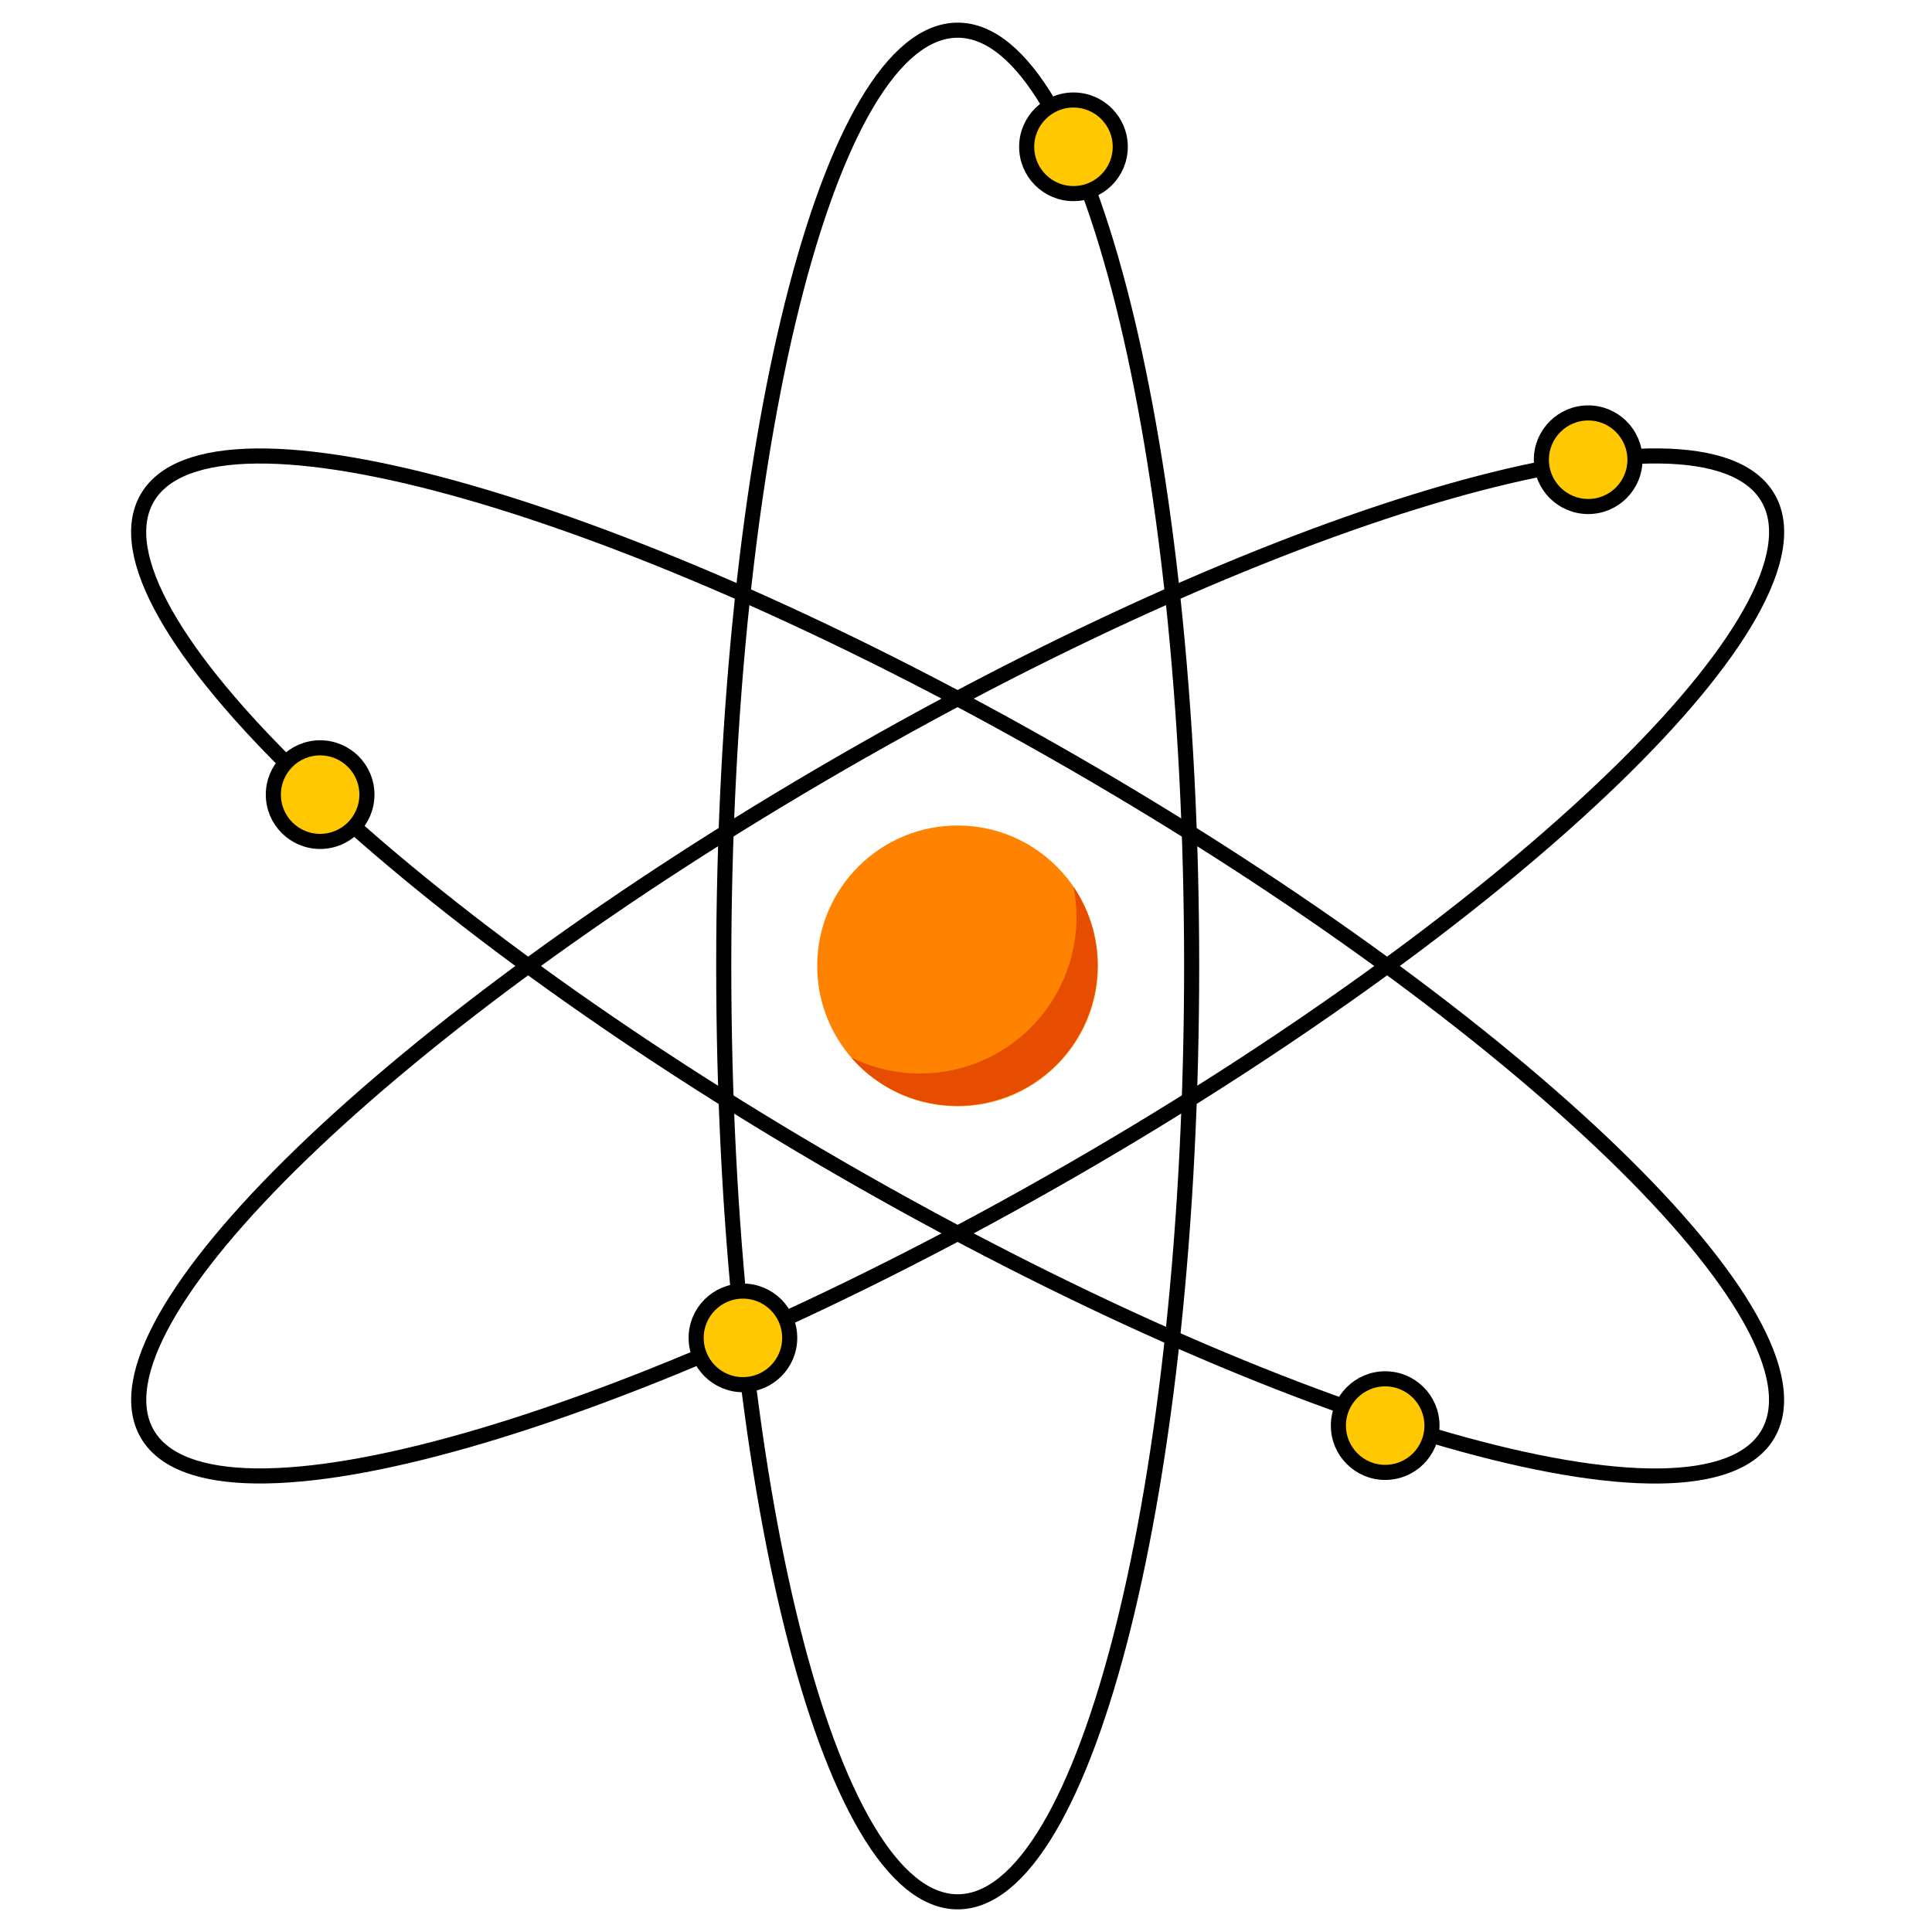
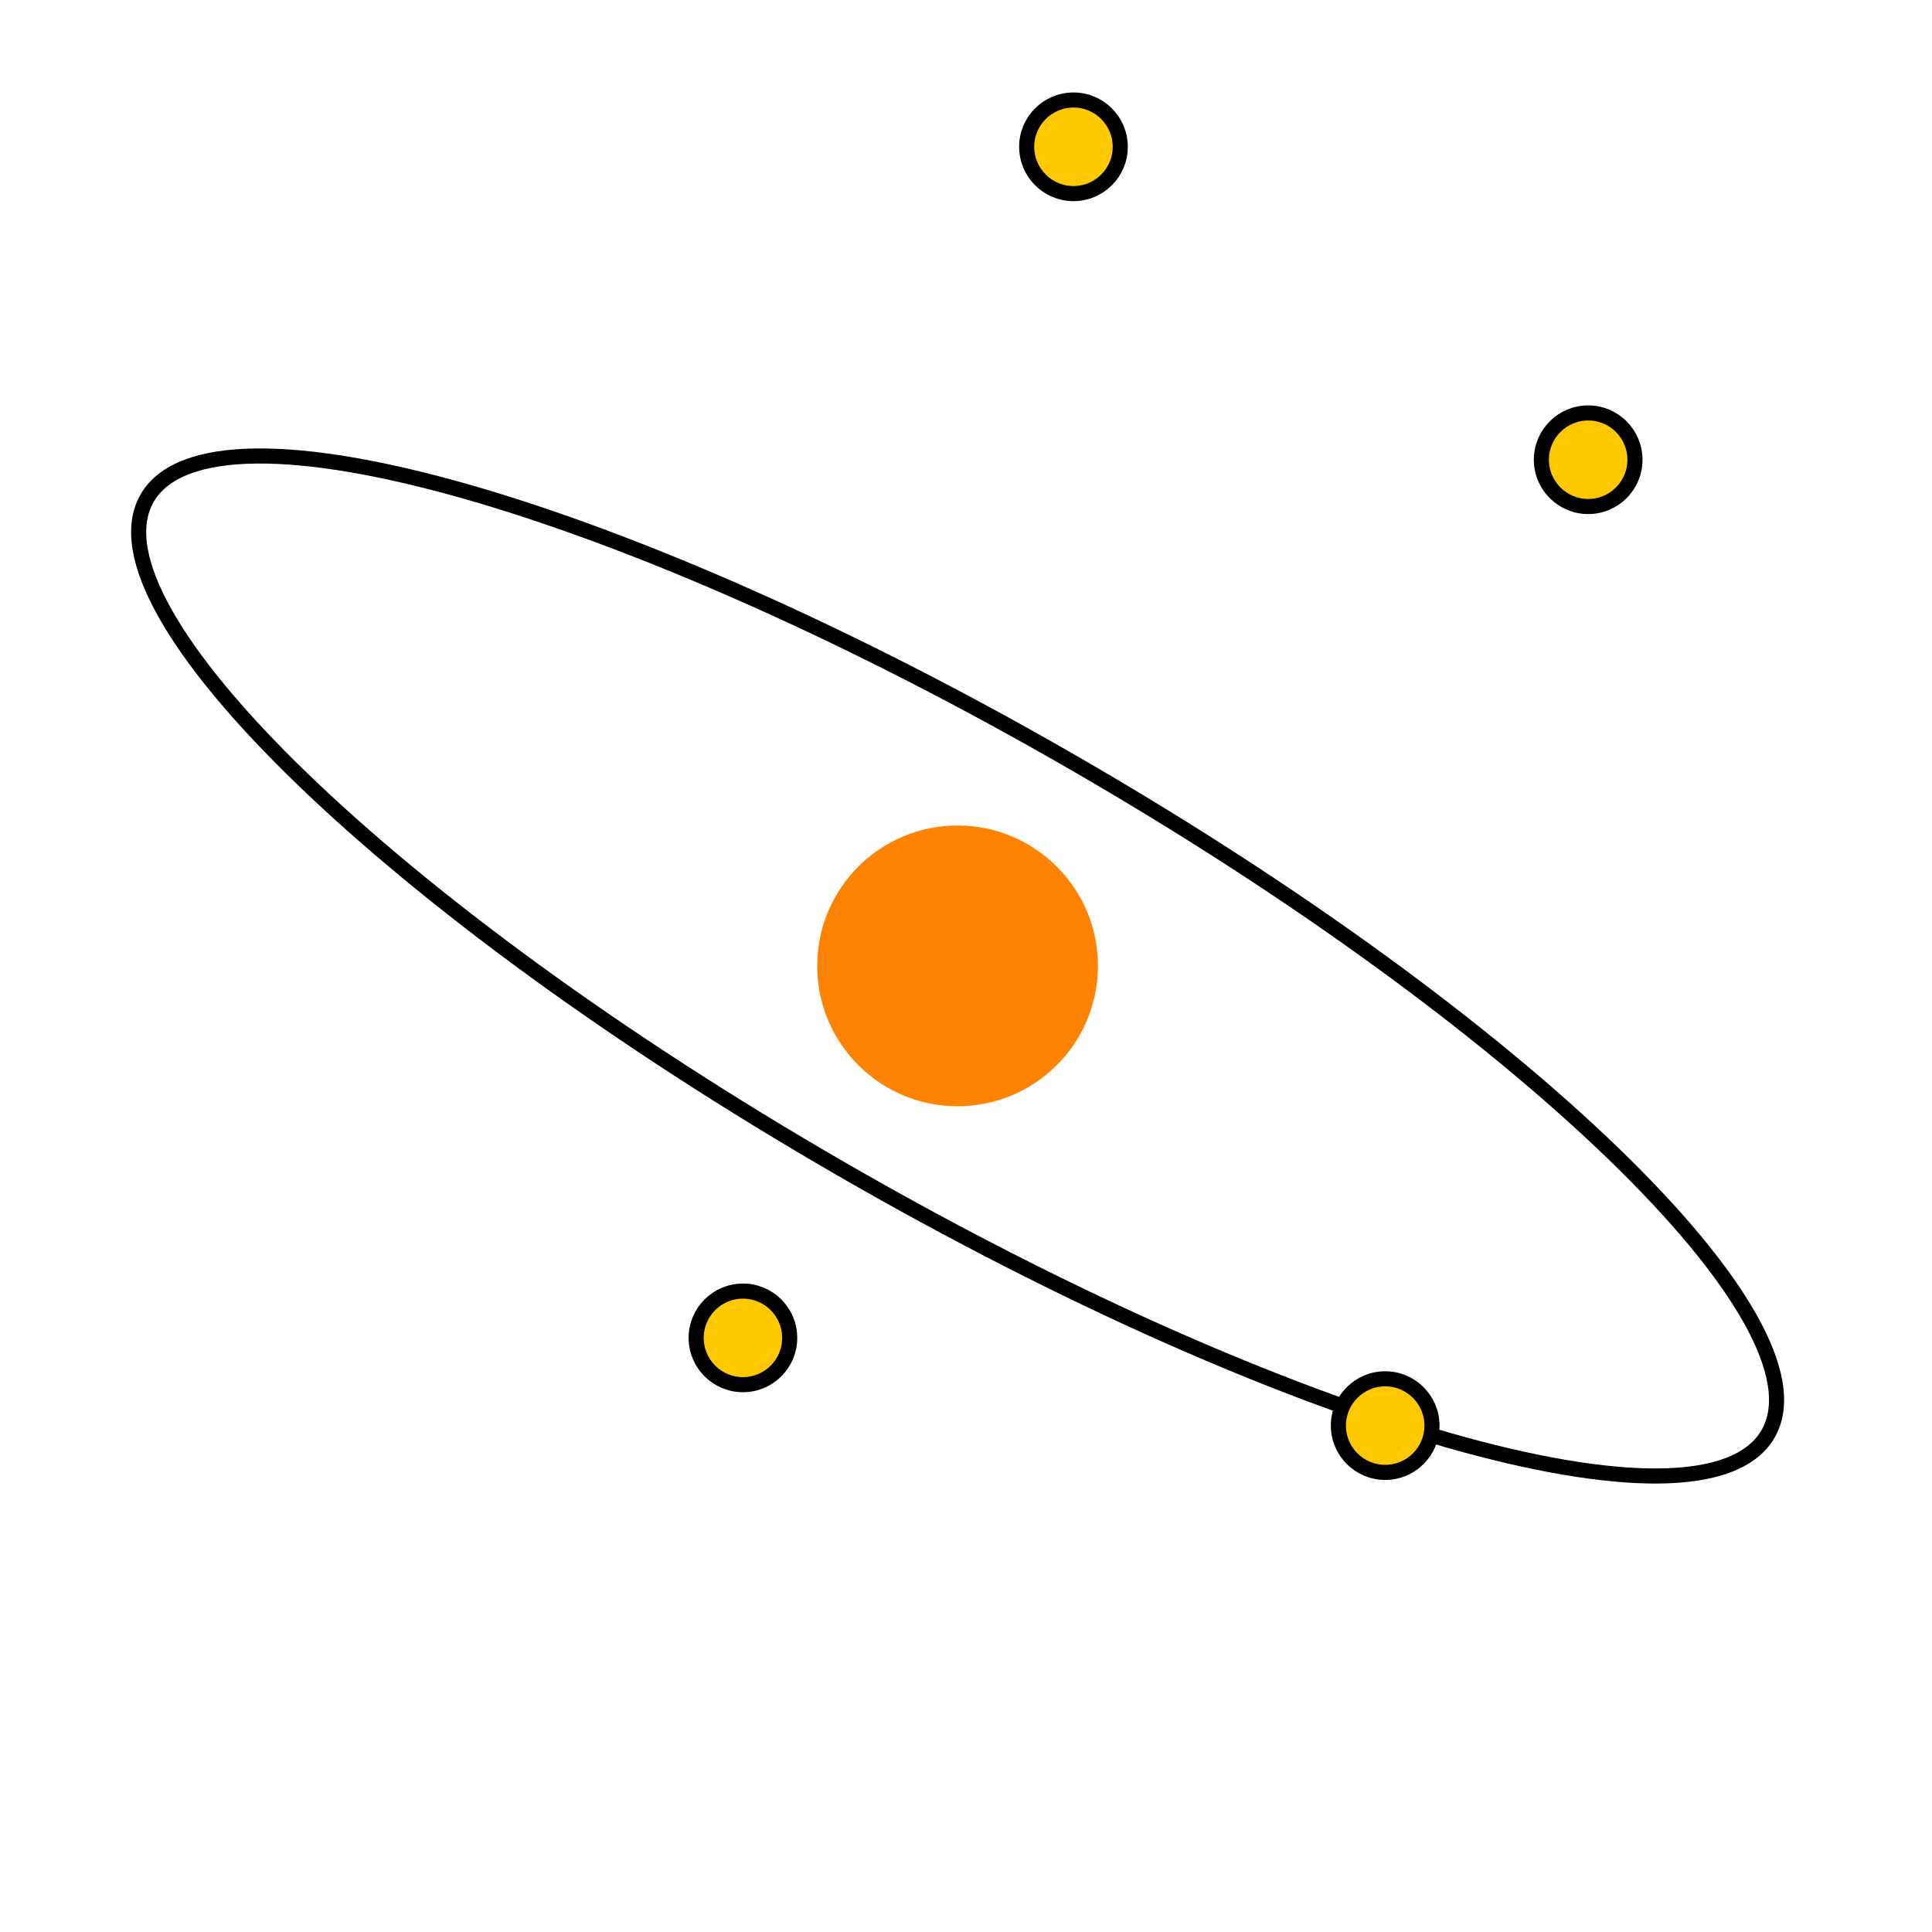
<svg xmlns="http://www.w3.org/2000/svg" width="64" height="64" viewBox="0 0 64 64" fill="none">
  <path d="M36.371 32.018C36.383 29.45 34.311 27.358 31.743 27.346C29.174 27.334 27.083 29.406 27.071 31.974C27.059 34.542 29.131 36.634 31.699 36.646C34.267 36.658 36.358 34.586 36.371 32.018Z" fill="#FF8200" />
-   <path d="M30.48 35.561C31.854 35.561 33.172 35.015 34.143 34.044C35.115 33.072 35.66 31.754 35.66 30.38C35.661 30.043 35.627 29.707 35.56 29.377C36.223 30.358 36.486 31.555 36.296 32.724C36.106 33.893 35.478 34.946 34.538 35.667C33.599 36.388 32.42 36.724 31.241 36.606C30.063 36.487 28.974 35.924 28.197 35.03C28.907 35.38 29.688 35.562 30.48 35.561V35.561Z" fill="#E64D00" />
-   <path d="M31.725 63C36.005 63 39.475 49.121 39.475 32C39.475 14.879 36.005 1 31.725 1C27.444 1 23.975 14.879 23.975 32C23.975 49.121 27.444 63 31.725 63Z" stroke="black" stroke-width="0.5" stroke-miterlimit="10" />
-   <path d="M35.599 38.71C50.426 30.15 60.711 20.205 58.571 16.498C56.43 12.792 42.676 16.726 27.849 25.287C13.022 33.847 2.737 43.791 4.877 47.498C7.017 51.205 20.772 47.27 35.599 38.71Z" stroke="black" stroke-width="0.5" stroke-miterlimit="10" />
  <path d="M58.569 47.5C60.709 43.793 50.424 33.848 35.597 25.288C20.77 16.728 7.015 12.793 4.875 16.5C2.735 20.206 13.02 30.151 27.847 38.711C42.674 47.272 56.428 51.206 58.569 47.5Z" stroke="black" stroke-width="0.5" stroke-miterlimit="10" />
-   <path d="M10.605 27.873C11.461 27.873 12.155 27.179 12.155 26.323C12.155 25.467 11.461 24.773 10.605 24.773C9.749 24.773 9.055 25.467 9.055 26.323C9.055 27.179 9.749 27.873 10.605 27.873Z" fill="#FFC800" stroke="black" stroke-width="0.5" stroke-miterlimit="10" />
  <path d="M45.886 48.775C46.742 48.775 47.436 48.081 47.436 47.225C47.436 46.369 46.742 45.675 45.886 45.675C45.03 45.675 44.336 46.369 44.336 47.225C44.336 48.081 45.03 48.775 45.886 48.775Z" fill="#FFC800" stroke="black" stroke-width="0.5" stroke-miterlimit="10" />
  <path d="M35.56 6.413C36.416 6.413 37.11 5.72 37.11 4.863C37.11 4.007 36.416 3.313 35.56 3.313C34.704 3.313 34.01 4.007 34.01 4.863C34.01 5.72 34.704 6.413 35.56 6.413Z" fill="#FFC800" stroke="black" stroke-width="0.5" stroke-miterlimit="10" />
  <path d="M24.61 45.869C25.467 45.869 26.16 45.175 26.16 44.319C26.16 43.463 25.467 42.769 24.61 42.769C23.755 42.769 23.061 43.463 23.061 44.319C23.061 45.175 23.755 45.869 24.61 45.869Z" fill="#FFC800" stroke="black" stroke-width="0.5" stroke-miterlimit="10" />
  <path d="M52.611 16.779C53.467 16.779 54.16 16.085 54.16 15.229C54.16 14.373 53.467 13.679 52.611 13.679C51.755 13.679 51.06 14.373 51.06 15.229C51.06 16.085 51.755 16.779 52.611 16.779Z" fill="#FFC800" stroke="black" stroke-width="0.5" stroke-miterlimit="10" />
</svg>